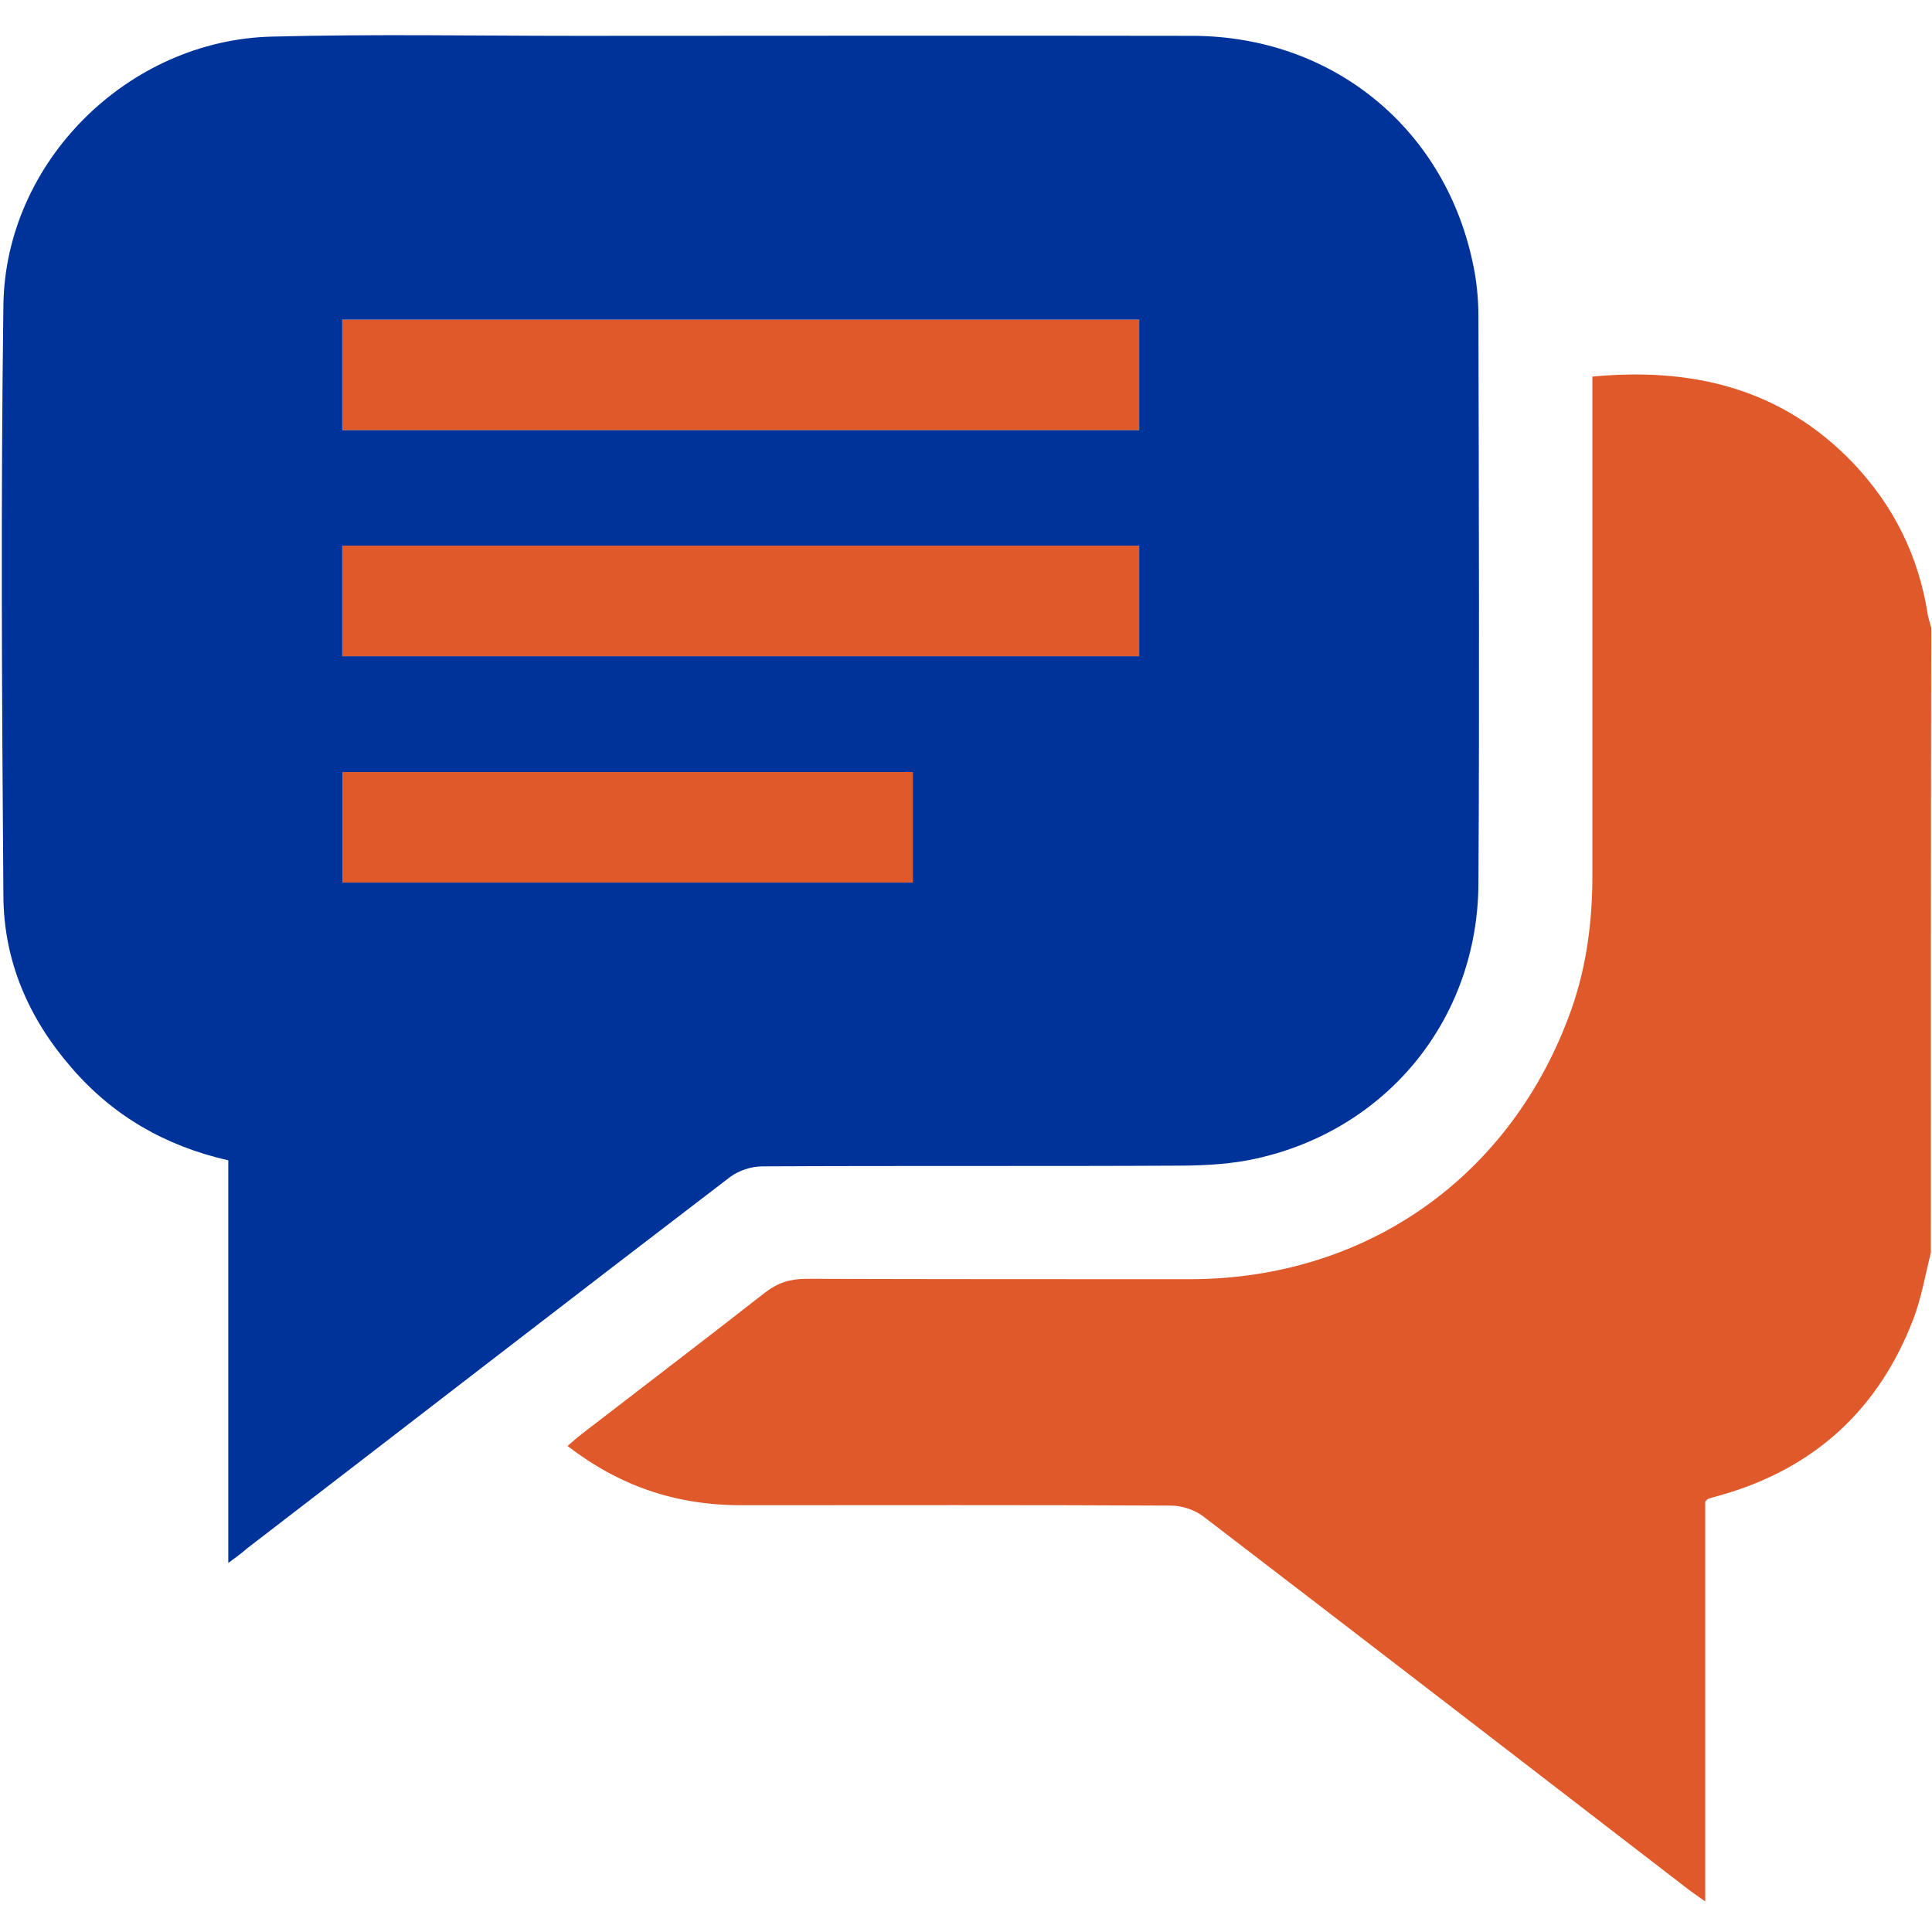
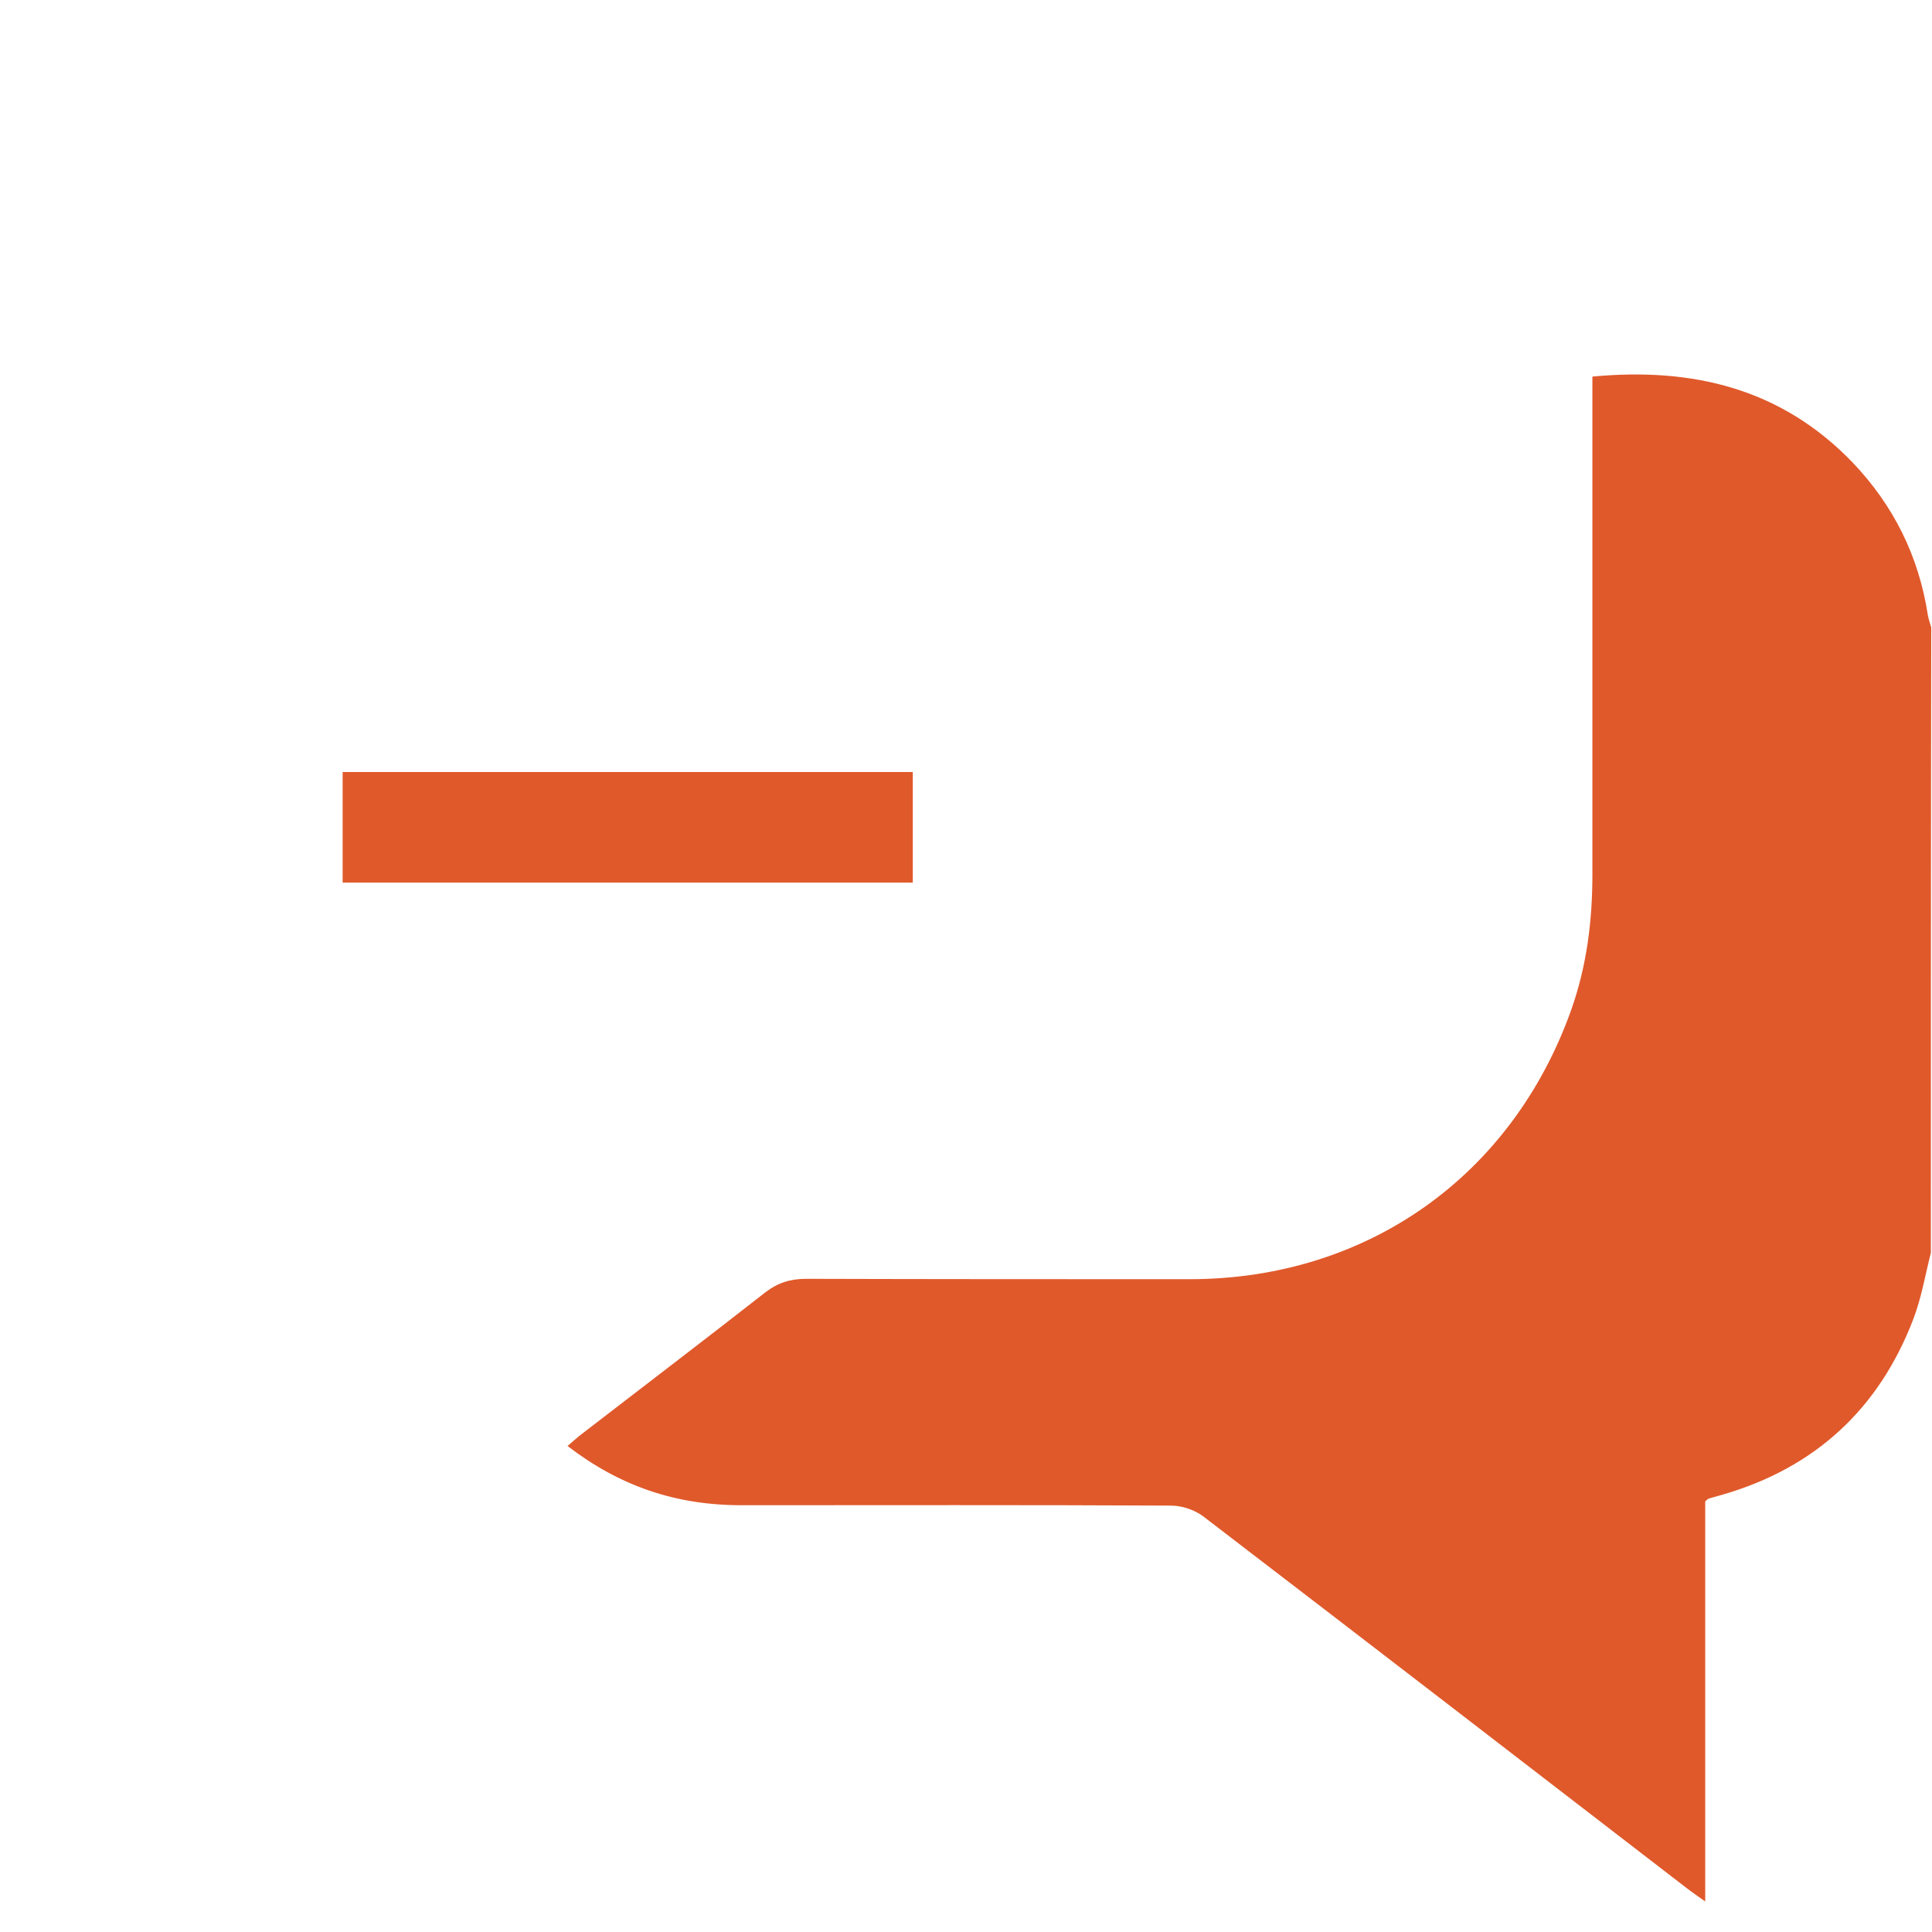
<svg xmlns="http://www.w3.org/2000/svg" version="1.1" x="0px" y="0px" viewBox="0 0 512 512" style="enable-background:new 0 0 512 512;" xml:space="preserve">
  <style type="text/css">
	.st0{fill:#E0592B;}
	.st1{fill:#003399;}
</style>
  <g id="Layer_1">
    <g>
      <path class="st0" d="M511.7,332c-1.5,5.9-2.5,12-4.7,17.7c-9.1,23.7-26,39.3-50.5,46.4c-1.3,0.4-2.6,0.7-3.8,1.1    c-0.1,0-0.2,0.2-0.8,0.7c0,34.8,0,70,0,106c-2.1-1.5-3.6-2.5-5-3.6c-42.7-32.9-85.4-65.8-128.1-98.5c-2.3-1.7-5.6-2.8-8.5-2.8    c-37.9-0.2-75.9-0.1-113.8-0.1c-17.5,0-32.3-5.1-46.1-15.7c1.3-1.1,2.5-2.2,3.8-3.2c16.2-12.5,32.5-24.9,48.6-37.5    c3.4-2.6,6.7-3.6,10.9-3.6c33.9,0.1,67.9,0.1,101.8,0.1c46.8-0.1,85.2-27.3,100.9-71.4c4.1-11.6,5.6-23.5,5.6-35.8    c0-41.9,0-83.9,0-125.8c0-2,0-4,0-6.2c26.5-2.5,50,3.1,68.9,22.7c10.9,11.4,17.6,24.9,20,40.5c0.2,1.1,0.6,2.2,0.9,3.3    C511.7,221.5,511.7,276.7,511.7,332z" />
    </g>
  </g>
  <g id="Layer_2">
-     <path class="st0" d="M301.9,84.7c0,9.9,0,19.5,0,29.3c-70.5,0-140.7,0-211.2,0c0-9.8,0-19.4,0-29.3C161,84.7,231.2,84.7,301.9,84.7   z" />
-     <path class="st0" d="M301.9,144.6c0,9.9,0,19.5,0,29.3c-70.5,0-140.7,0-211.2,0c0-9.8,0-19.4,0-29.3   C161,144.6,231.2,144.6,301.9,144.6z" />
+     <path class="st0" d="M301.9,84.7c0,9.9,0,19.5,0,29.3c0-9.8,0-19.4,0-29.3C161,84.7,231.2,84.7,301.9,84.7   z" />
    <path class="st0" d="M241.9,233.9c-50.6,0-100.7,0-151.1,0c0-9.8,0-19.4,0-29.3c50.2,0,100.5,0,151.1,0   C241.9,214.1,241.9,223.8,241.9,233.9z" />
  </g>
  <g id="Layer_3">
-     <path class="st1" d="M60.5,414.2c0-36.2,0-71.4,0-106.7c-16.7-3.8-30.6-11.8-41.6-24.6c-11.3-13-17.9-28.2-18-45.4   C0.5,185.3,0.2,133.1,0.9,80.9C1.4,42.8,34,10.6,72.1,9.7C99,9,126,9.5,152.9,9.5c54.4,0,108.8-0.1,163.2,0   c36.7,0.1,66.4,24.1,74.1,59.7c1.1,4.8,1.6,9.9,1.6,14.8c0.1,50.1,0.3,100.1,0,150.2c-0.2,35.8-24.2,65.3-59.2,72.9   c-5.9,1.3-12.2,1.7-18.3,1.8c-37.4,0.2-74.8,0-112.3,0.2c-2.9,0-6.2,1.1-8.5,2.8c-42.8,32.7-85.4,65.7-128.1,98.5   C64.2,411.5,62.8,412.5,60.5,414.2z M301.9,84.7c-70.7,0-140.9,0-211.2,0c0,9.9,0,19.5,0,29.3c70.5,0,140.7,0,211.2,0   C301.9,104.2,301.9,94.6,301.9,84.7z M301.9,144.6c-70.7,0-140.9,0-211.2,0c0,9.9,0,19.5,0,29.3c70.5,0,140.7,0,211.2,0   C301.9,164.1,301.9,154.5,301.9,144.6z M241.9,233.9c0-10.1,0-19.8,0-29.3c-50.6,0-100.9,0-151.1,0c0,10,0,19.5,0,29.3   C141.1,233.9,191.3,233.9,241.9,233.9z" />
-   </g>
+     </g>
</svg>